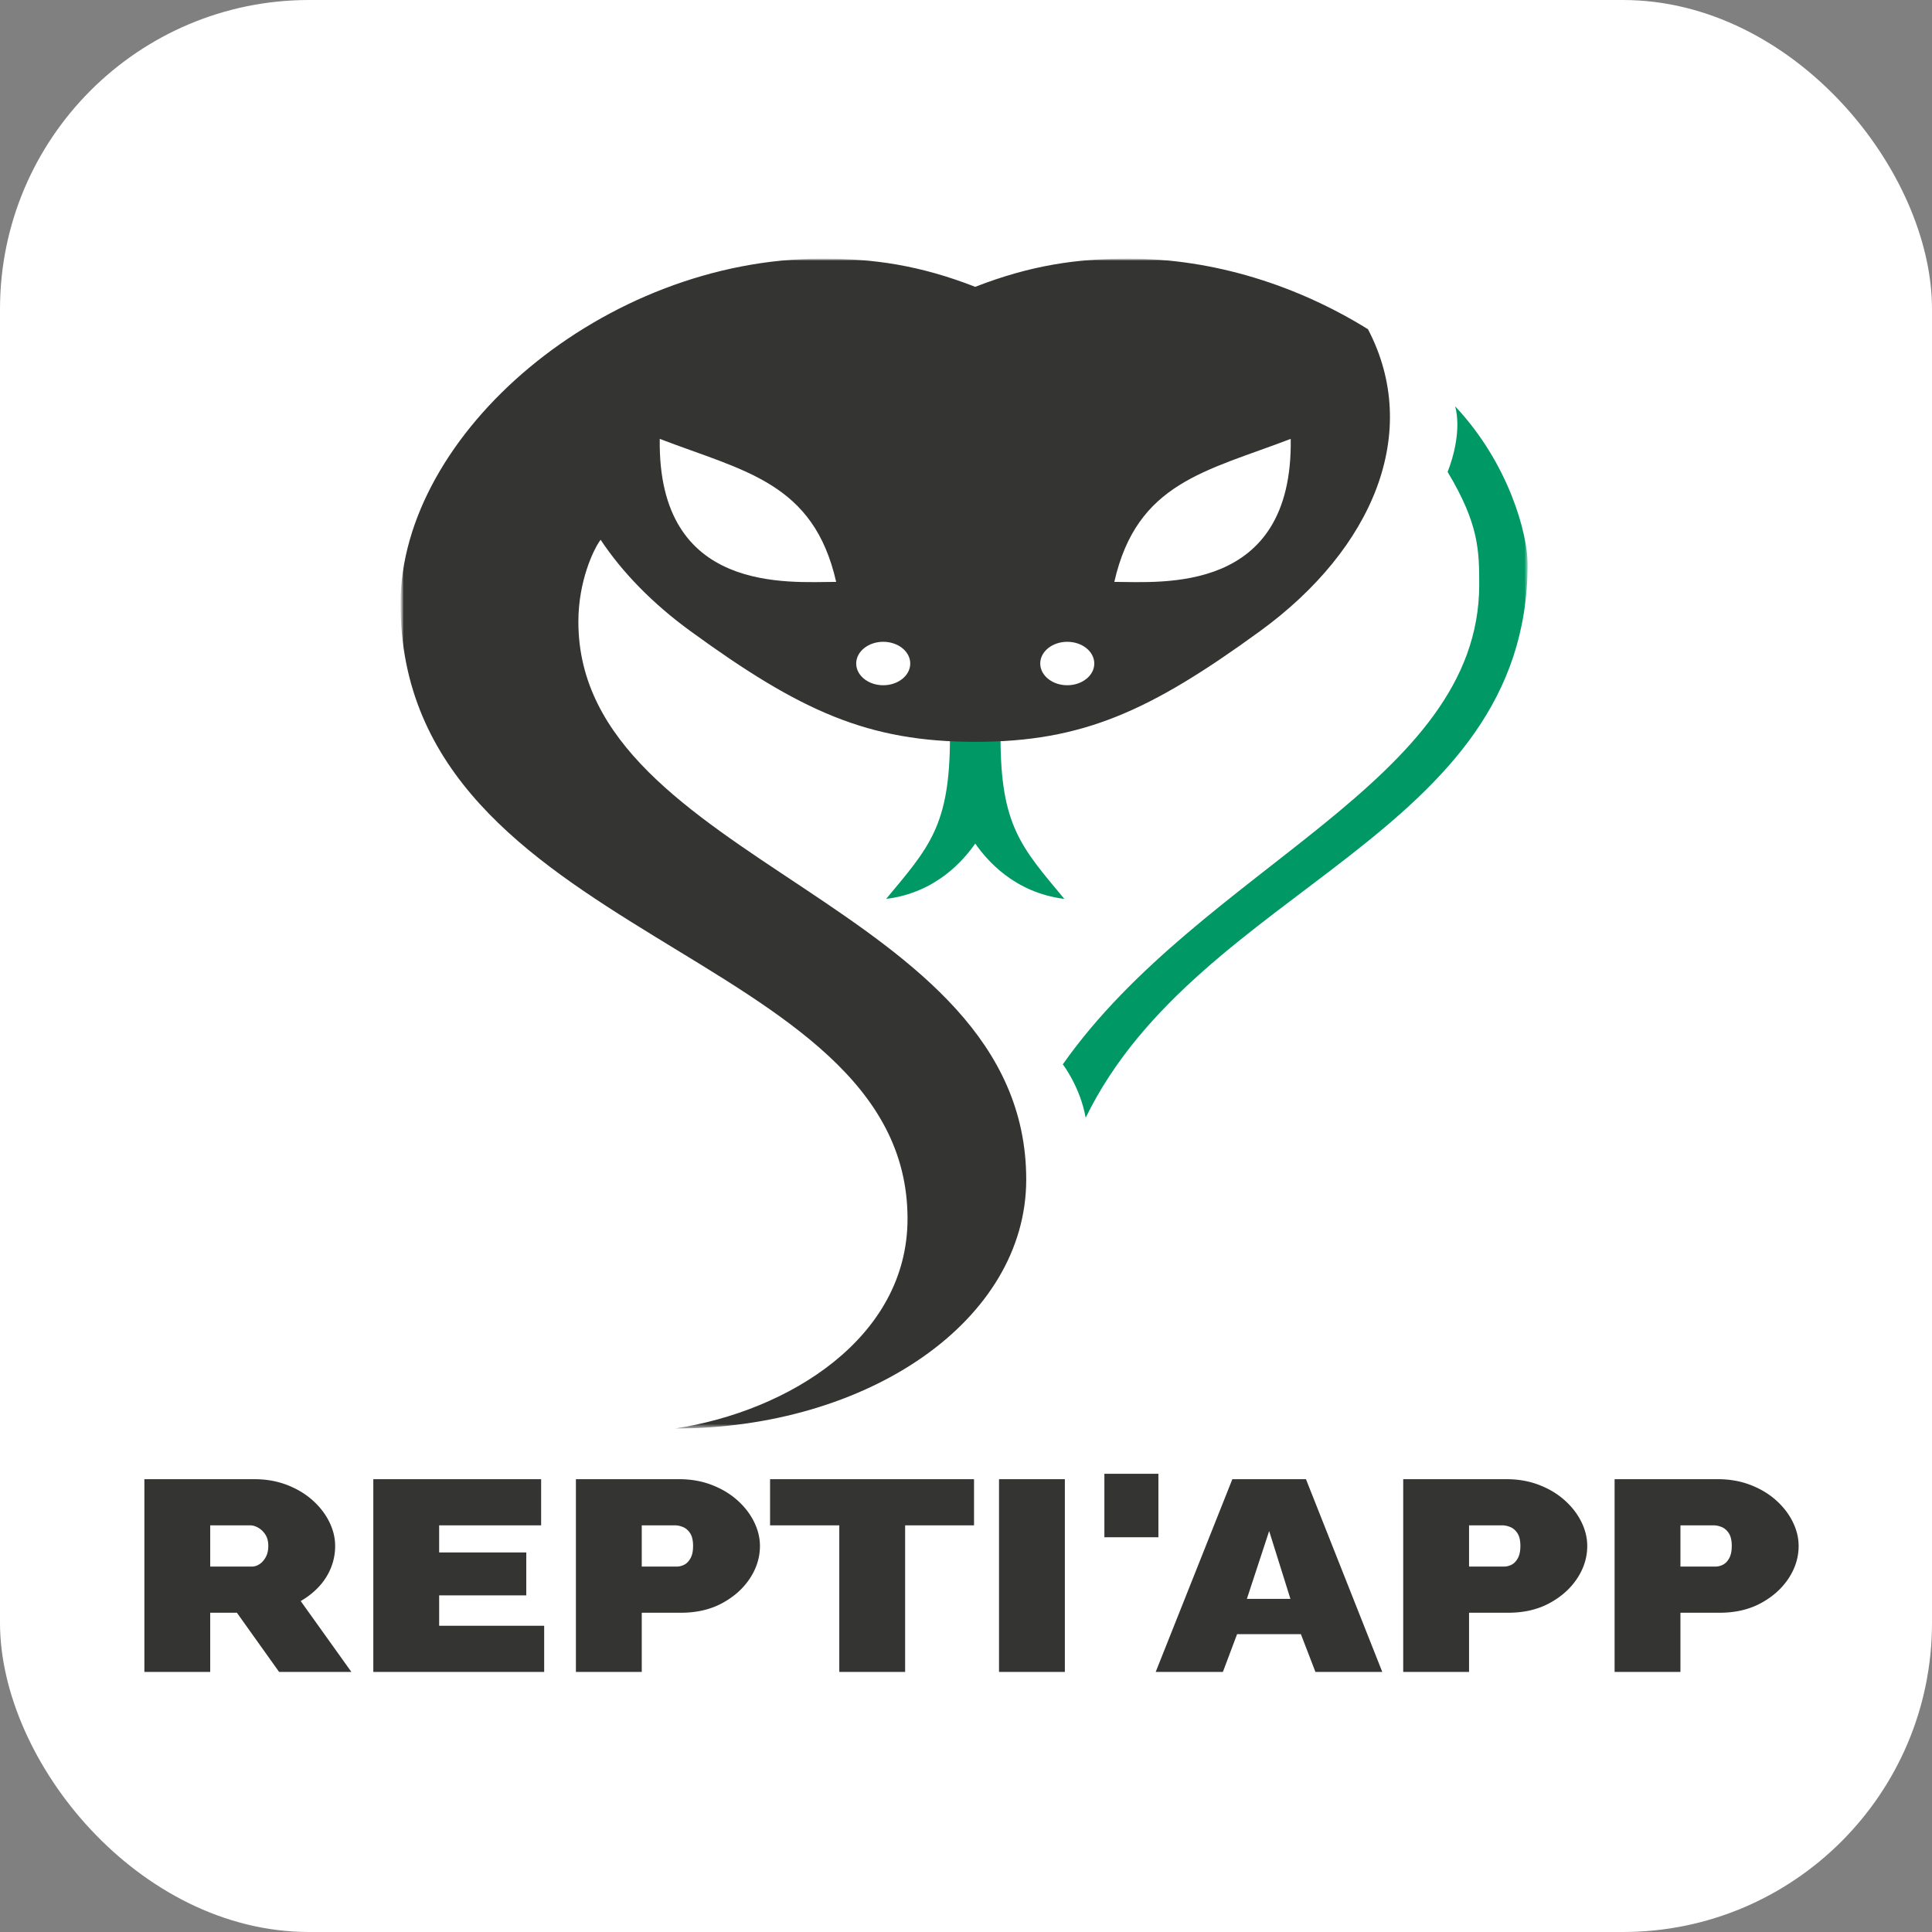
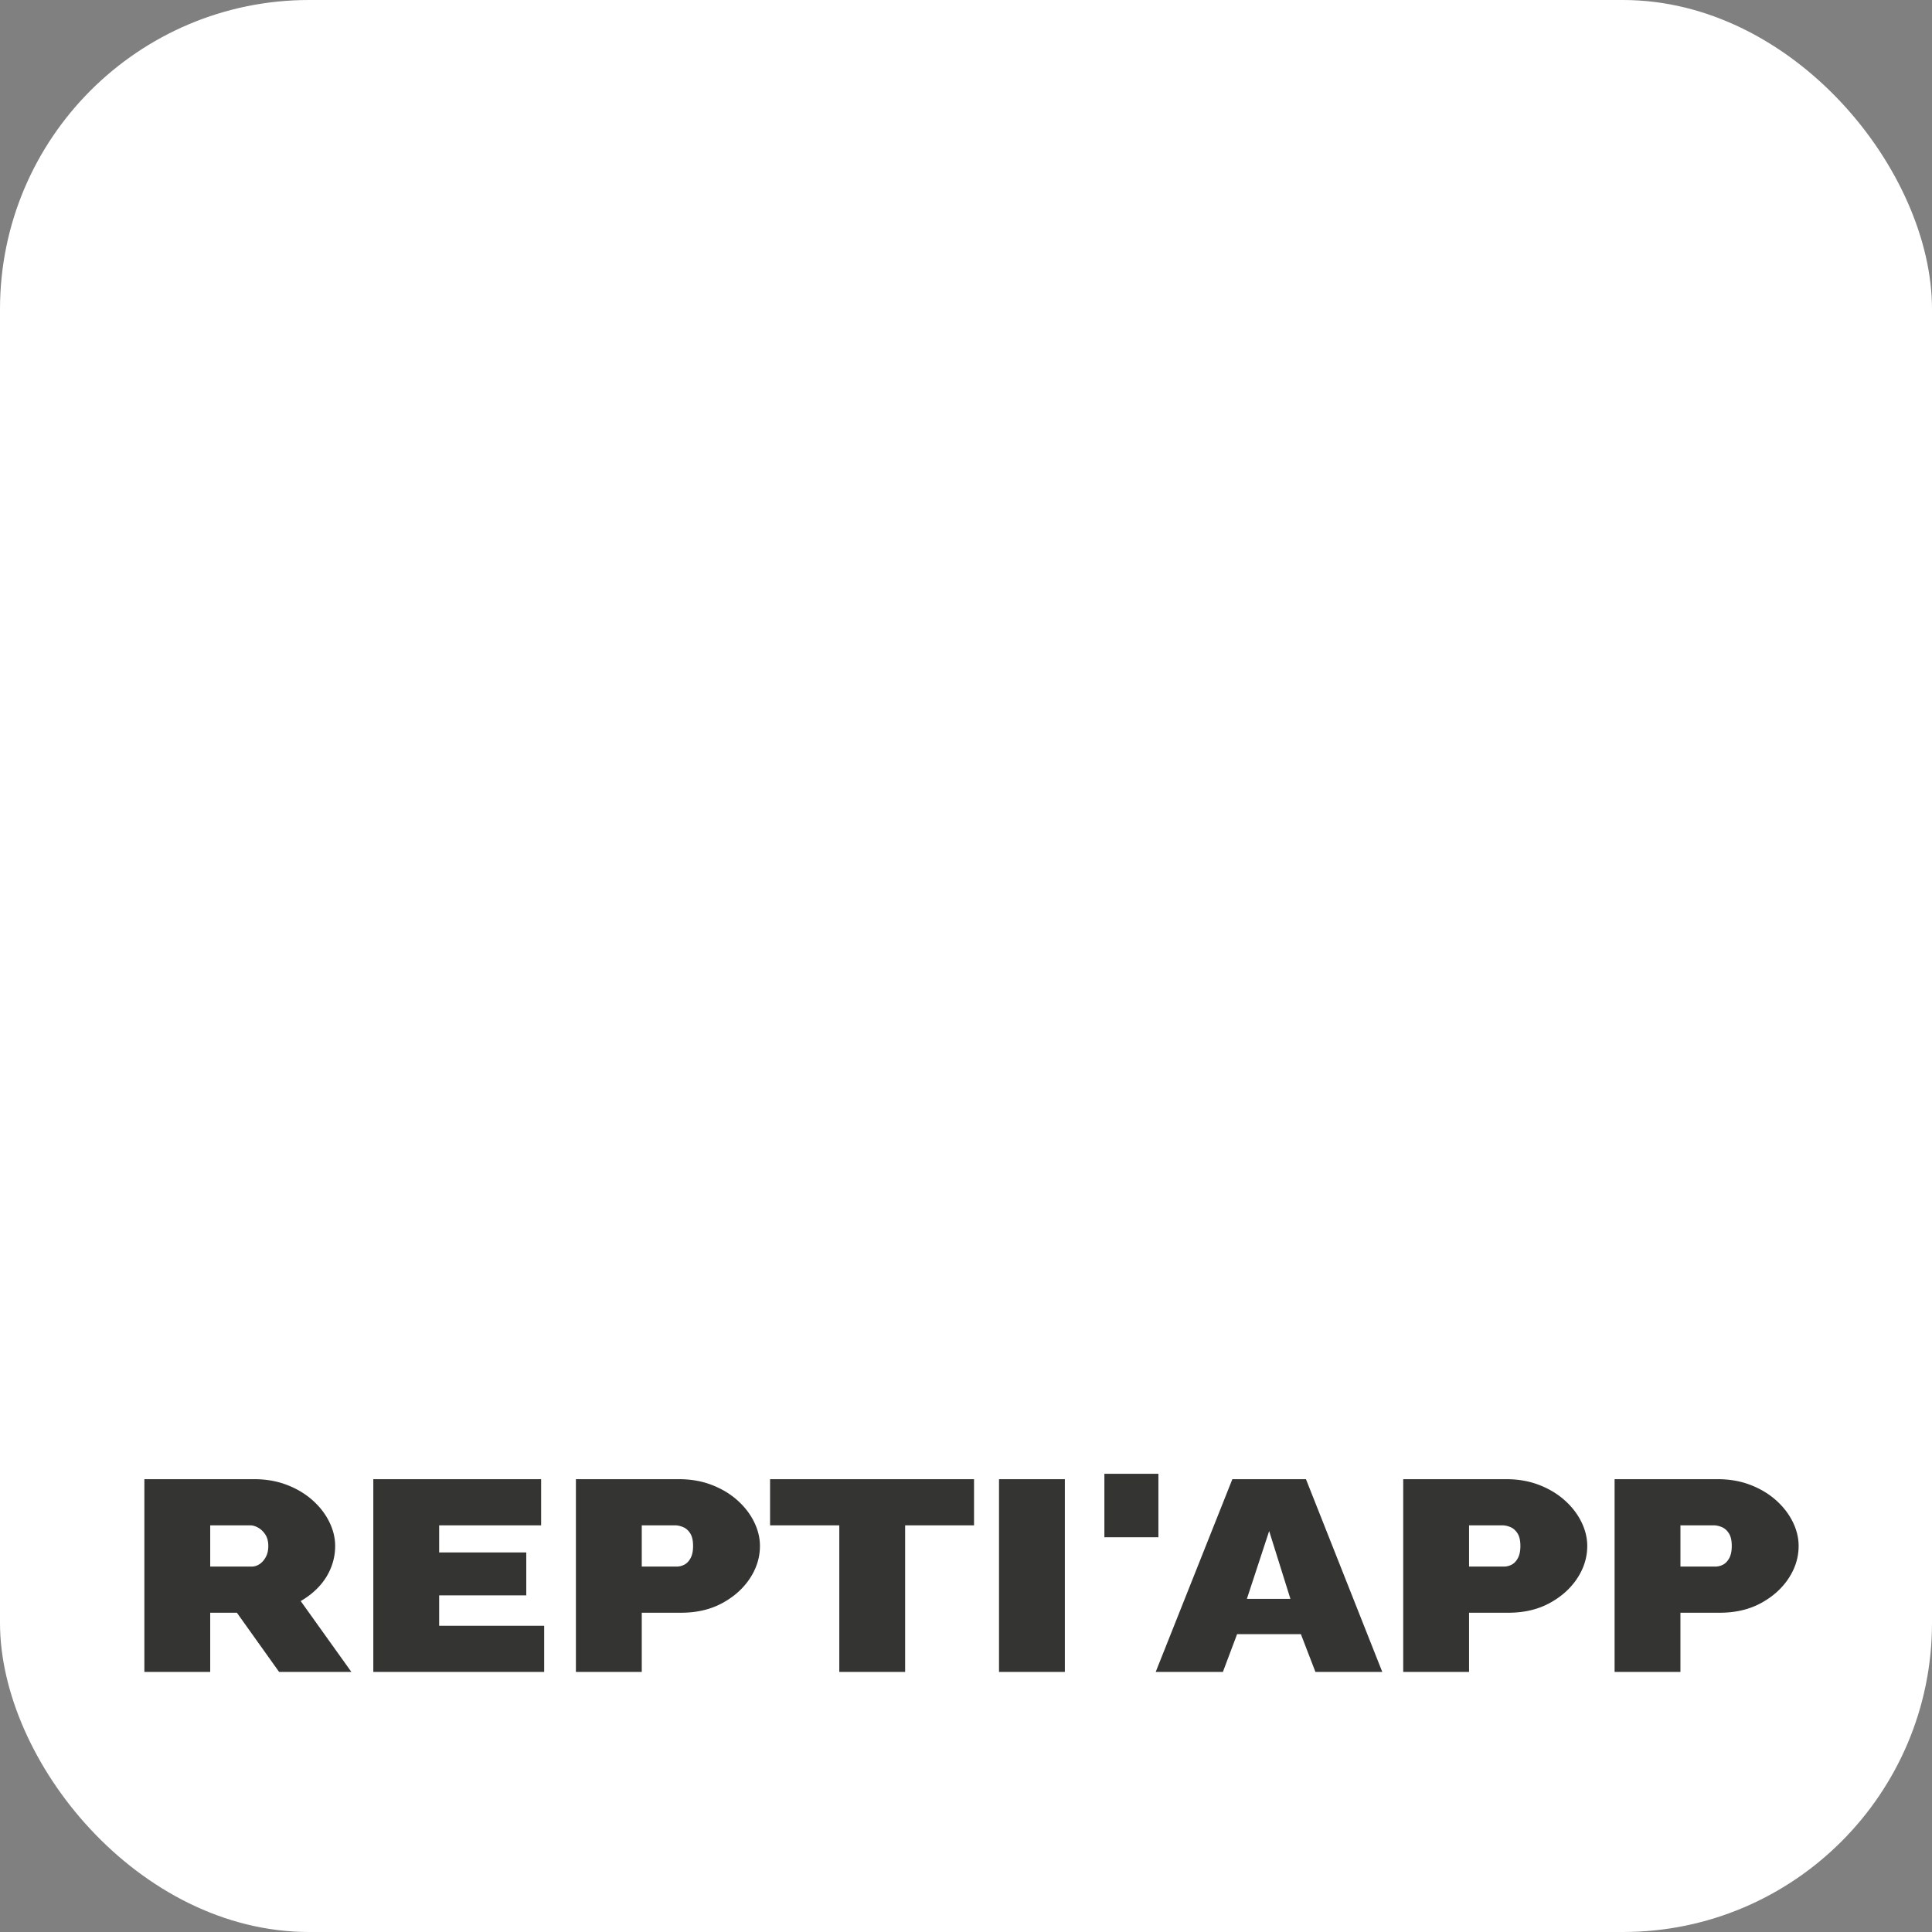
<svg xmlns="http://www.w3.org/2000/svg" width="500" height="500" fill="none">
  <rect width="100%" height="100%" fill="#808080" stroke="none" />
  <g clip-path="url(#a)">
    <rect width="500" height="500" rx="80" fill="#fff" />
    <mask id="b" style="mask-type:luminance" maskUnits="userSpaceOnUse" x="103" y="66" width="293" height="304">
-       <path d="M103.652 66.923h291.696V369.7H103.652V66.923Z" fill="#fff" />
-     </mask>
+       </mask>
    <g mask="url(#b)">
      <mask id="c" style="mask-type:luminance" maskUnits="userSpaceOnUse" x="103" y="66" width="293" height="304">
        <path d="M103.652 66.923h291.696V369.7H103.652V66.923Z" fill="#fff" />
      </mask>
      <g mask="url(#c)">
-         <path d="m258.936 190.763-6.544-6.665-6.544 6.665c0 22.925-5.383 28.495-16.517 41.873 13.117-1.641 20.198-10.245 23.061-14.322 2.862 4.077 9.943 12.681 23.06 14.322-11.137-13.378-16.516-18.948-16.516-41.873Z" fill="#096" />
-       </g>
+         </g>
      <mask id="d" style="mask-type:luminance" maskUnits="userSpaceOnUse" x="103" y="66" width="293" height="304">
        <path d="M103.652 66.923h291.696V369.7H103.652V66.923Z" fill="#fff" />
      </mask>
      <g mask="url(#d)">
-         <path d="M354.031 85.205c-18.086-11.233-39.762-18.282-62.046-18.282-13.33 0-25.302 1.74-39.593 7.31-14.291-5.57-26.263-7.31-39.593-7.31-56.531 0-109.147 45.353-109.147 89.327 0 87.239 131.217 89.028 131.217 159.147 0 30.807-30.717 49.83-60.224 54.305 49.925 0 90.941-27.897 90.941-64.448 0-71.796-115.904-81.831-115.904-144.339 0-10.778 4.083-18.784 5.338-20.625.136-.2.275-.4.42-.6 5.677 8.546 13.544 16.581 23.258 23.651 28.511 20.747 45.937 28.644 73.697 28.644 27.761 0 45.186-7.897 73.697-28.644 29.372-21.371 41.848-51.546 27.939-78.136Zm-183.287 28.376c22.009 8.425 39.81 11.277 45.655 37.011-12.172 0-46.26 3.282-45.655-37.011Zm57.834 63.759c-3.863 0-6.994-2.517-6.994-5.621 0-3.105 3.131-5.622 6.994-5.622 3.862 0 6.993 2.517 6.993 5.622 0 3.104-3.131 5.621-6.993 5.621Zm47.628 0c-3.862 0-6.994-2.517-6.994-5.621 0-3.105 3.132-5.622 6.994-5.622 3.862 0 6.993 2.517 6.993 5.622 0 3.104-3.131 5.621-6.993 5.621Zm12.176-26.748c5.845-25.734 23.649-28.586 45.655-37.011.601 40.293-33.486 37.011-45.655 37.011Z" fill="#343432" />
-       </g>
+         </g>
      <path d="M376.602 105.164c14.013 14.92 18.746 33.194 18.746 40.802 0 70.642-85.051 83.173-114.374 143.297-1.469-8.095-5.923-13.812-5.923-13.812 36.164-51.32 107.769-72.954 107.769-124.126 0-8.801-.078-15.726-8.181-29.192 1.546-3.879 3.51-11.061 1.963-16.969Z" fill="#096" />
    </g>
    <path d="M37.363 432.688v-49.876h28.489c3.03 0 5.826.492 8.39 1.476 2.563.983 4.777 2.306 6.641 3.969 1.864 1.662 3.306 3.524 4.326 5.584 1.02 2.061 1.53 4.145 1.53 6.252 0 1.92-.35 3.77-1.05 5.55a15.835 15.835 0 0 1-3.058 4.882c-1.34 1.475-2.942 2.751-4.807 3.828l13.109 18.335H72.23l-10.923-15.314h-6.904v15.314H37.363Zm17.04-27.256h10.75c.699 0 1.369-.211 2.01-.632.64-.422 1.18-1.031 1.617-1.827.436-.796.655-1.756.655-2.88 0-1.171-.248-2.142-.743-2.915-.495-.773-1.107-1.37-1.835-1.791-.728-.422-1.442-.633-2.141-.633H54.404v10.678Zm86.429 15.314v11.942h-44.22v-49.876h43.433v11.942h-26.392v7.025H136.2v11.099h-22.547v7.868h27.179Zm8.213 11.942v-49.876h26.741c3.03 0 5.826.492 8.39 1.476 2.563.983 4.777 2.306 6.642 3.969 1.864 1.662 3.306 3.524 4.325 5.584 1.02 2.061 1.53 4.145 1.53 6.252 0 2.951-.86 5.737-2.578 8.36-1.719 2.622-4.108 4.765-7.166 6.427-3.059 1.663-6.627 2.494-10.706 2.494h-10.137v15.314h-17.041Zm17.041-27.256h9.001c.699 0 1.369-.164 2.01-.492.641-.328 1.18-.89 1.617-1.686.437-.796.655-1.85.655-3.161 0-1.405-.247-2.494-.742-3.266-.496-.773-1.107-1.312-1.836-1.616-.728-.304-1.442-.457-2.141-.457h-8.564v10.678Zm85.991-10.678h-17.828v37.934h-17.041v-37.934h-17.915v-11.942h52.784v11.942Zm6.469 37.934v-49.876h17.041v49.876h-17.041Zm27.267-34.843v-16.438h13.982v16.438h-13.982Zm33.119-15.033h19.051l19.75 49.876H340.43l-3.758-9.764h-16.516l-3.671 9.764h-17.39l19.837-49.876Zm15.031 30.979-5.505-17.561-5.768 17.561h11.273Zm29.188 18.897v-49.876h26.741c3.03 0 5.826.492 8.39 1.476 2.563.983 4.777 2.306 6.641 3.969 1.865 1.662 3.307 3.524 4.326 5.584 1.02 2.061 1.53 4.145 1.53 6.252 0 2.951-.86 5.737-2.579 8.36-1.718 2.622-4.107 4.765-7.165 6.427-3.059 1.663-6.628 2.494-10.706 2.494h-10.137v15.314h-17.041Zm17.041-27.256h9.001c.699 0 1.369-.164 2.01-.492.641-.328 1.18-.89 1.617-1.686.437-.796.655-1.85.655-3.161 0-1.405-.247-2.494-.743-3.266-.495-.773-1.107-1.312-1.835-1.616-.728-.304-1.442-.457-2.141-.457h-8.564v10.678Zm37.664 27.256v-49.876h26.741c3.03 0 5.826.492 8.39 1.476 2.563.983 4.777 2.306 6.641 3.969 1.865 1.662 3.307 3.524 4.326 5.584 1.02 2.061 1.53 4.145 1.53 6.252 0 2.951-.86 5.737-2.578 8.36-1.719 2.622-4.108 4.765-7.166 6.427-3.059 1.663-6.628 2.494-10.706 2.494h-10.137v15.314h-17.041Zm17.041-27.256h9.001c.699 0 1.369-.164 2.01-.492.641-.328 1.18-.89 1.617-1.686.437-.796.655-1.85.655-3.161 0-1.405-.247-2.494-.743-3.266-.495-.773-1.106-1.312-1.835-1.616-.728-.304-1.442-.457-2.141-.457h-8.564v10.678Z" fill="#343432" />
  </g>
  <defs>
    <clipPath id="a">
      <rect width="500" height="500" rx="80" fill="#fff" />
    </clipPath>
  </defs>
</svg>